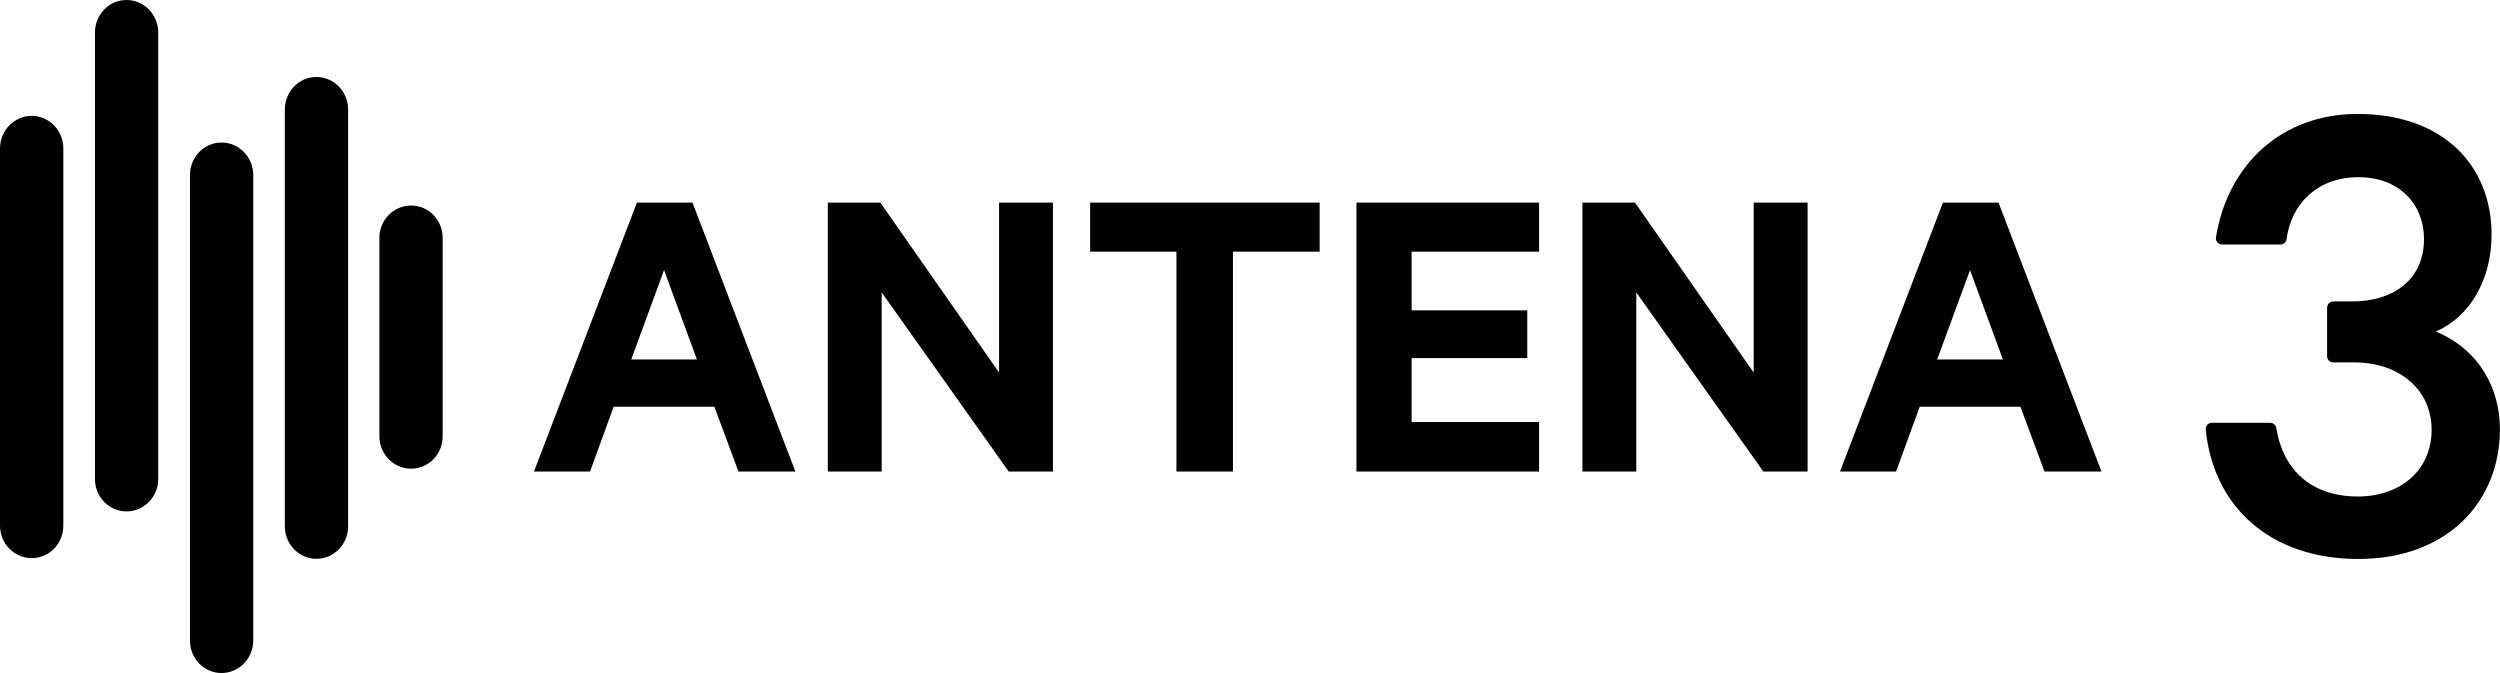
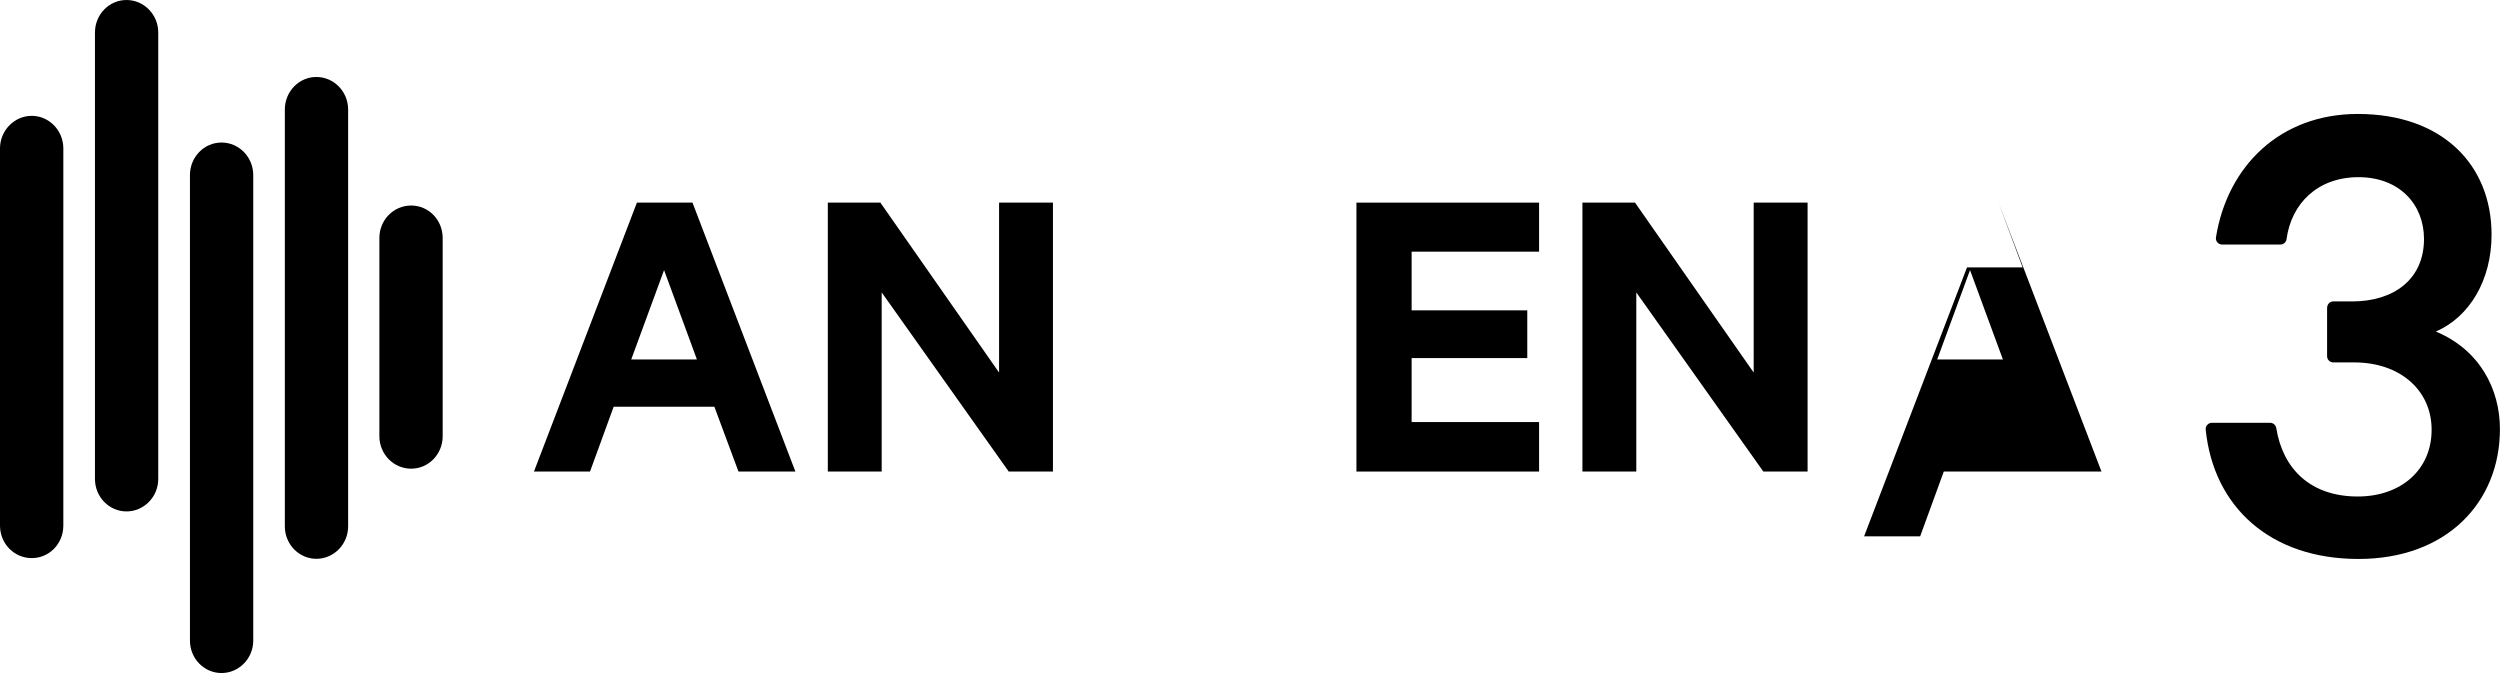
<svg xmlns="http://www.w3.org/2000/svg" id="Layer_2" data-name="Layer 2" viewBox="0 0 663.19 178.55">
  <g id="Layer_2-2" data-name="Layer 2">
    <g>
      <path d="M100.64,63.13v52.59c0,4.75,3.77,8.61,8.42,8.61s8.37-3.85,8.37-8.61V63.13c0-4.79-3.73-8.61-8.37-8.61s-8.42,3.82-8.42,8.61" />
      <path d="M41.98,127.06V8.63c0-4.76-3.78-8.63-8.42-8.63s-8.37,3.87-8.37,8.63V127.06c0,4.77,3.77,8.61,8.37,8.61s8.42-3.84,8.42-8.61" />
      <path d="M0,39.36v100.08c0,4.77,3.75,8.61,8.42,8.61s8.38-3.84,8.38-8.61V39.36c0-4.76-3.78-8.63-8.38-8.63S0,34.6,0,39.36" />
      <path d="M67.18,169.94V46.44c0-4.76-3.78-8.63-8.42-8.63s-8.37,3.87-8.37,8.63v123.49c0,4.77,3.76,8.61,8.37,8.61s8.42-3.84,8.42-8.61" />
      <path d="M92.35,139.62V29.05c0-4.76-3.78-8.63-8.42-8.63s-8.37,3.87-8.37,8.63v110.58c0,4.77,3.77,8.61,8.37,8.61s8.42-3.84,8.42-8.61" />
      <path d="M183.7,53.75l27.3,71.34h-15.1l-6.39-17.19h-26.72l-6.27,17.19h-14.87l27.31-71.34h14.75Zm-16.26,41.6h17.43l-8.71-23.7-8.71,23.7Z" />
      <polygon points="279.32 125.09 267.59 125.09 233.89 77.57 233.89 125.09 219.6 125.09 219.6 53.75 233.54 53.75 265.03 98.83 265.03 53.75 279.32 53.75 279.32 125.09" />
-       <polygon points="289.19 53.75 350.07 53.75 350.07 66.76 327.07 66.76 327.07 125.09 312.08 125.09 312.08 66.76 289.19 66.76 289.19 53.75" />
      <polygon points="408.28 53.75 408.28 66.76 374.47 66.76 374.47 82.33 405.15 82.33 405.15 94.99 374.47 94.99 374.47 111.96 408.28 111.96 408.28 125.09 359.83 125.09 359.83 53.75 408.28 53.75" />
      <polygon points="479.51 125.09 467.77 125.09 434.07 77.57 434.07 125.09 419.78 125.09 419.78 53.75 433.73 53.75 465.21 98.83 465.21 53.75 479.51 53.75 479.51 125.09" />
-       <path d="M530.16,53.75l27.31,71.34h-15.11l-6.39-17.19h-26.72l-6.27,17.19h-14.87l27.3-71.34h14.76Zm-16.27,41.6h17.43l-8.72-23.7-8.71,23.7Z" />
+       <path d="M530.16,53.75l27.31,71.34h-15.11h-26.72l-6.27,17.19h-14.87l27.3-71.34h14.76Zm-16.27,41.6h17.43l-8.72-23.7-8.71,23.7Z" />
      <path d="M617.34,81.61c0-.91,.74-1.65,1.64-1.65h5.01c10.91,0,19.04-5.77,19.04-16.57,0-9.12-6.47-16.39-17.38-16.39s-17.84,7.08-19.08,16.43c-.11,.82-.8,1.44-1.62,1.44h-15.49c-1.01,0-1.78-.91-1.62-1.92,3.06-18.94,17.06-32.72,37.62-32.72,22.36,0,35.49,13.41,35.49,32.03,0,11.92-5.73,21.78-14.79,25.69,11.65,4.84,17.01,15.27,17.01,25.88,0,19.36-14.05,34.45-37.53,34.45s-38.44-13.88-40.52-34.29c-.1-.98,.66-1.83,1.64-1.83h15.46c.8,0,1.49,.59,1.62,1.39,1.72,10.79,9.03,18.16,21.62,18.16,11.46,0,19.59-7.08,19.59-17.69s-8.5-17.88-20.52-17.88h-5.57c-.9,0-1.64-.74-1.64-1.65v-12.89Z" />
    </g>
  </g>
</svg>